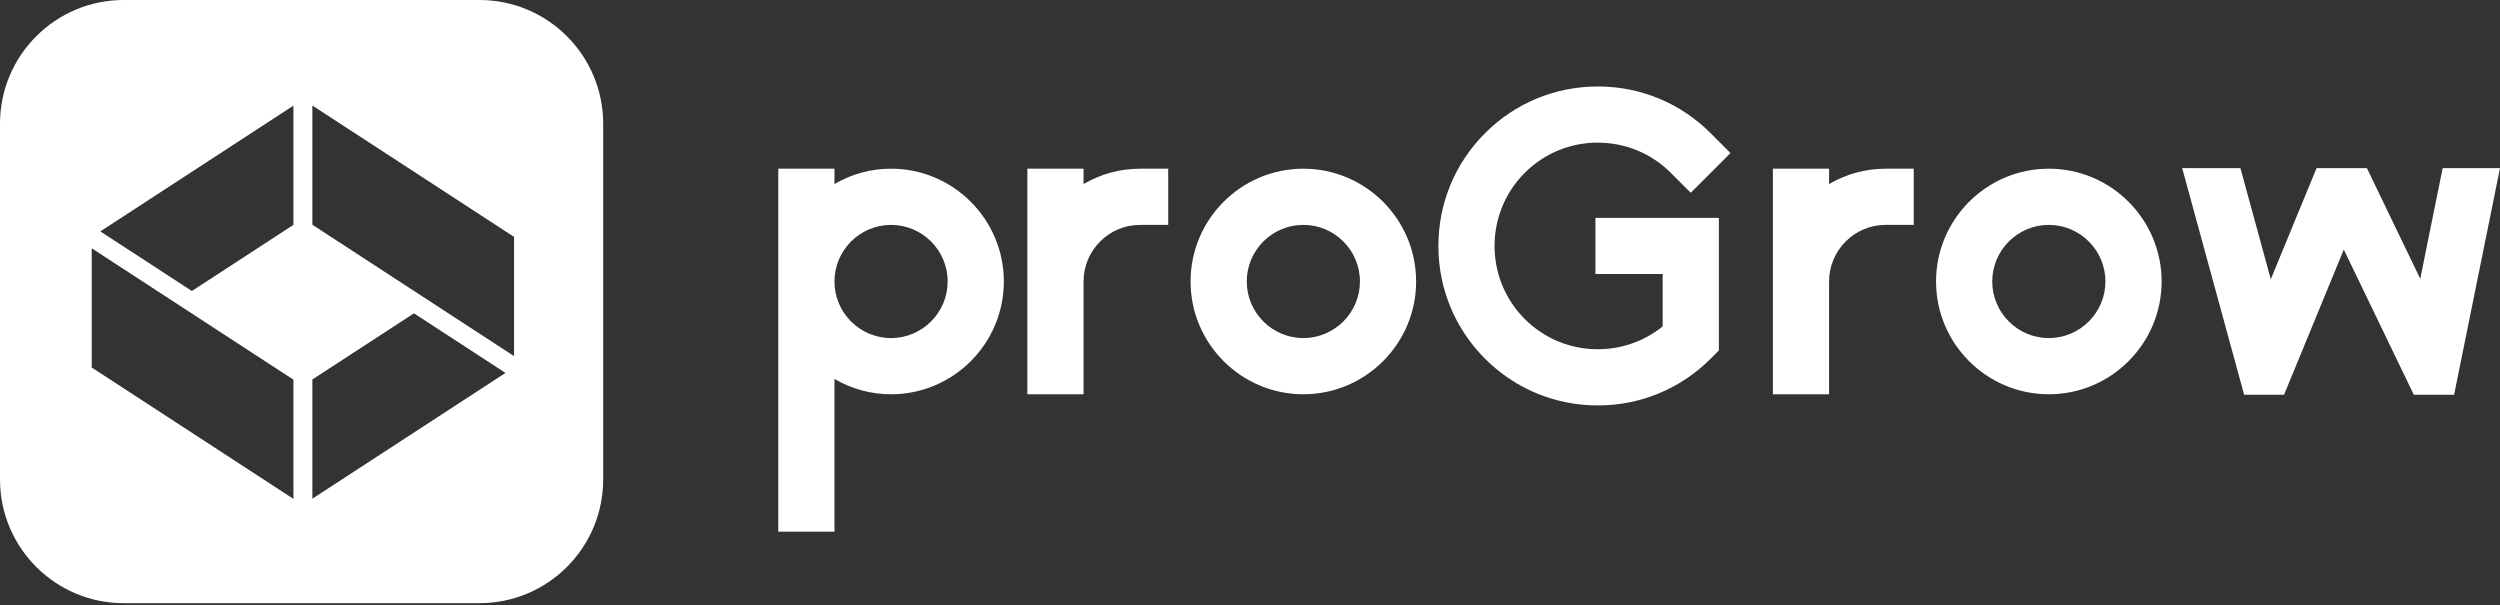
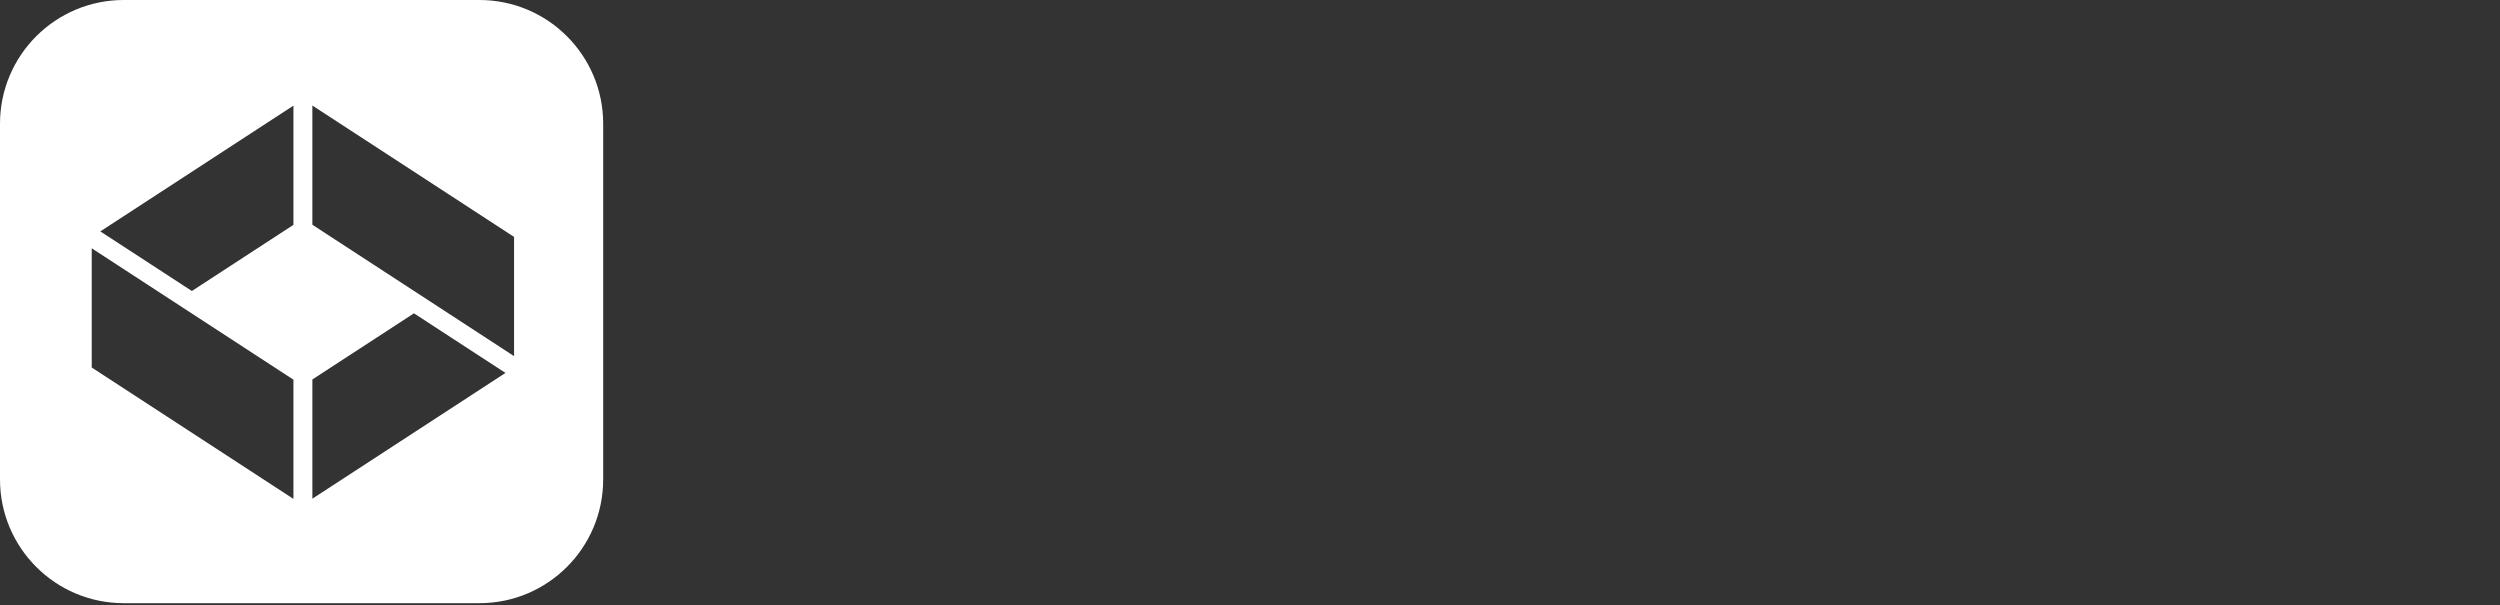
<svg xmlns="http://www.w3.org/2000/svg" width="1190" height="288" viewBox="0 0 1190 288" fill="none">
  <rect x="0" y="0" width="1190" height="288" fill="#333333" stroke="none" />
  <path d="M228.204 0C260.74 0 287.115 26.375 287.115 58.911V228.202C287.115 260.738 260.74 287.112 228.204 287.112H58.911C26.376 287.112 0 260.738 0 228.202V58.911C0 26.375 26.375 0 58.911 0H228.204ZM43.662 174.935L139.673 237.472V180.722L43.662 118.185V174.935ZM148.688 180.629V237.379L240.607 177.51L226.402 168.263L197.042 149.141L148.688 180.629ZM148.686 106.979L244.697 169.517V112.767L148.686 50.23V106.979ZM47.759 110.149L61.965 119.396L91.324 138.518L139.679 107.029V50.279L47.759 110.149Z" fill="white" />
-   <path d="M674.079 133.984C674.079 163.581 649.992 187.668 620.395 187.668C590.798 187.668 566.711 163.581 566.711 133.984C566.711 104.387 590.798 80.3 620.395 80.3C649.992 80.3 674.079 104.387 674.079 133.984ZM647.332 133.984C647.332 119.122 635.257 107.047 620.395 107.047C605.533 107.047 593.458 119.143 593.458 133.984C593.458 148.825 605.554 160.921 620.395 160.921C635.236 160.921 647.332 148.825 647.332 133.984ZM760.569 67.908C773.7 67.908 786.05 73.016 795.338 82.305L804.796 91.763L823.711 72.848L814.253 63.39C799.919 49.056 780.857 41.161 760.569 41.161C740.282 41.161 721.219 49.056 706.885 63.39C692.572 77.703 684.677 96.766 684.677 117.074C684.677 137.383 692.572 156.445 706.885 170.758C721.219 185.092 740.282 192.988 760.569 192.988C780.857 192.988 799.919 185.092 814.253 170.758L818.18 166.832V103.69H759.429V130.437H791.433V155.369C782.735 162.399 771.821 166.241 760.569 166.241C747.438 166.241 735.089 161.132 725.779 151.843C706.611 132.675 706.611 101.452 725.779 82.284C735.068 72.995 747.417 67.887 760.569 67.887V67.908ZM477.826 133.984C477.826 163.581 453.739 187.668 424.142 187.668C414.6 187.668 405.396 185.156 397.205 180.364V253.069H370.458V80.3H397.205V87.604C405.396 82.812 414.621 80.3 424.142 80.3C453.739 80.3 477.826 104.387 477.826 133.984ZM451.079 133.984C451.079 119.122 438.983 107.047 424.142 107.047C409.302 107.047 397.205 119.143 397.205 133.984C397.205 148.825 409.28 160.921 424.142 160.921C439.004 160.921 451.079 148.825 451.079 133.984ZM556.071 80.3H542.708C533.166 80.3 523.962 82.812 515.771 87.604V80.3H489.024V187.668H515.771V133.984C515.771 119.122 527.846 107.047 542.708 107.047H556.071V80.3ZM1028.93 133.984C1028.93 163.581 1004.84 187.668 975.243 187.668C945.646 187.668 921.559 163.581 921.559 133.984C921.559 104.387 945.646 80.3 975.243 80.3C1004.84 80.3 1028.93 104.387 1028.93 133.984ZM1002.18 133.984C1002.18 119.122 990.084 107.047 975.243 107.047C960.402 107.047 948.306 119.143 948.306 133.984C948.306 148.825 960.381 160.921 975.243 160.921C990.105 160.921 1002.18 148.825 1002.18 133.984ZM870.64 87.604V80.3H843.893V187.668H870.64V133.984C870.64 119.122 882.736 107.047 897.577 107.047H910.94V80.3H897.577C888.035 80.3 878.831 82.812 870.64 87.604ZM1162.7 80.046L1152.04 132.696L1126.65 80.046H1102.67L1080.9 132.928L1066.44 80.046H1038.72L1068.21 187.9H1087.21L1115.65 118.805L1148.98 187.9H1168.15L1190 80.046H1162.73H1162.7Z" fill="white" />
</svg>